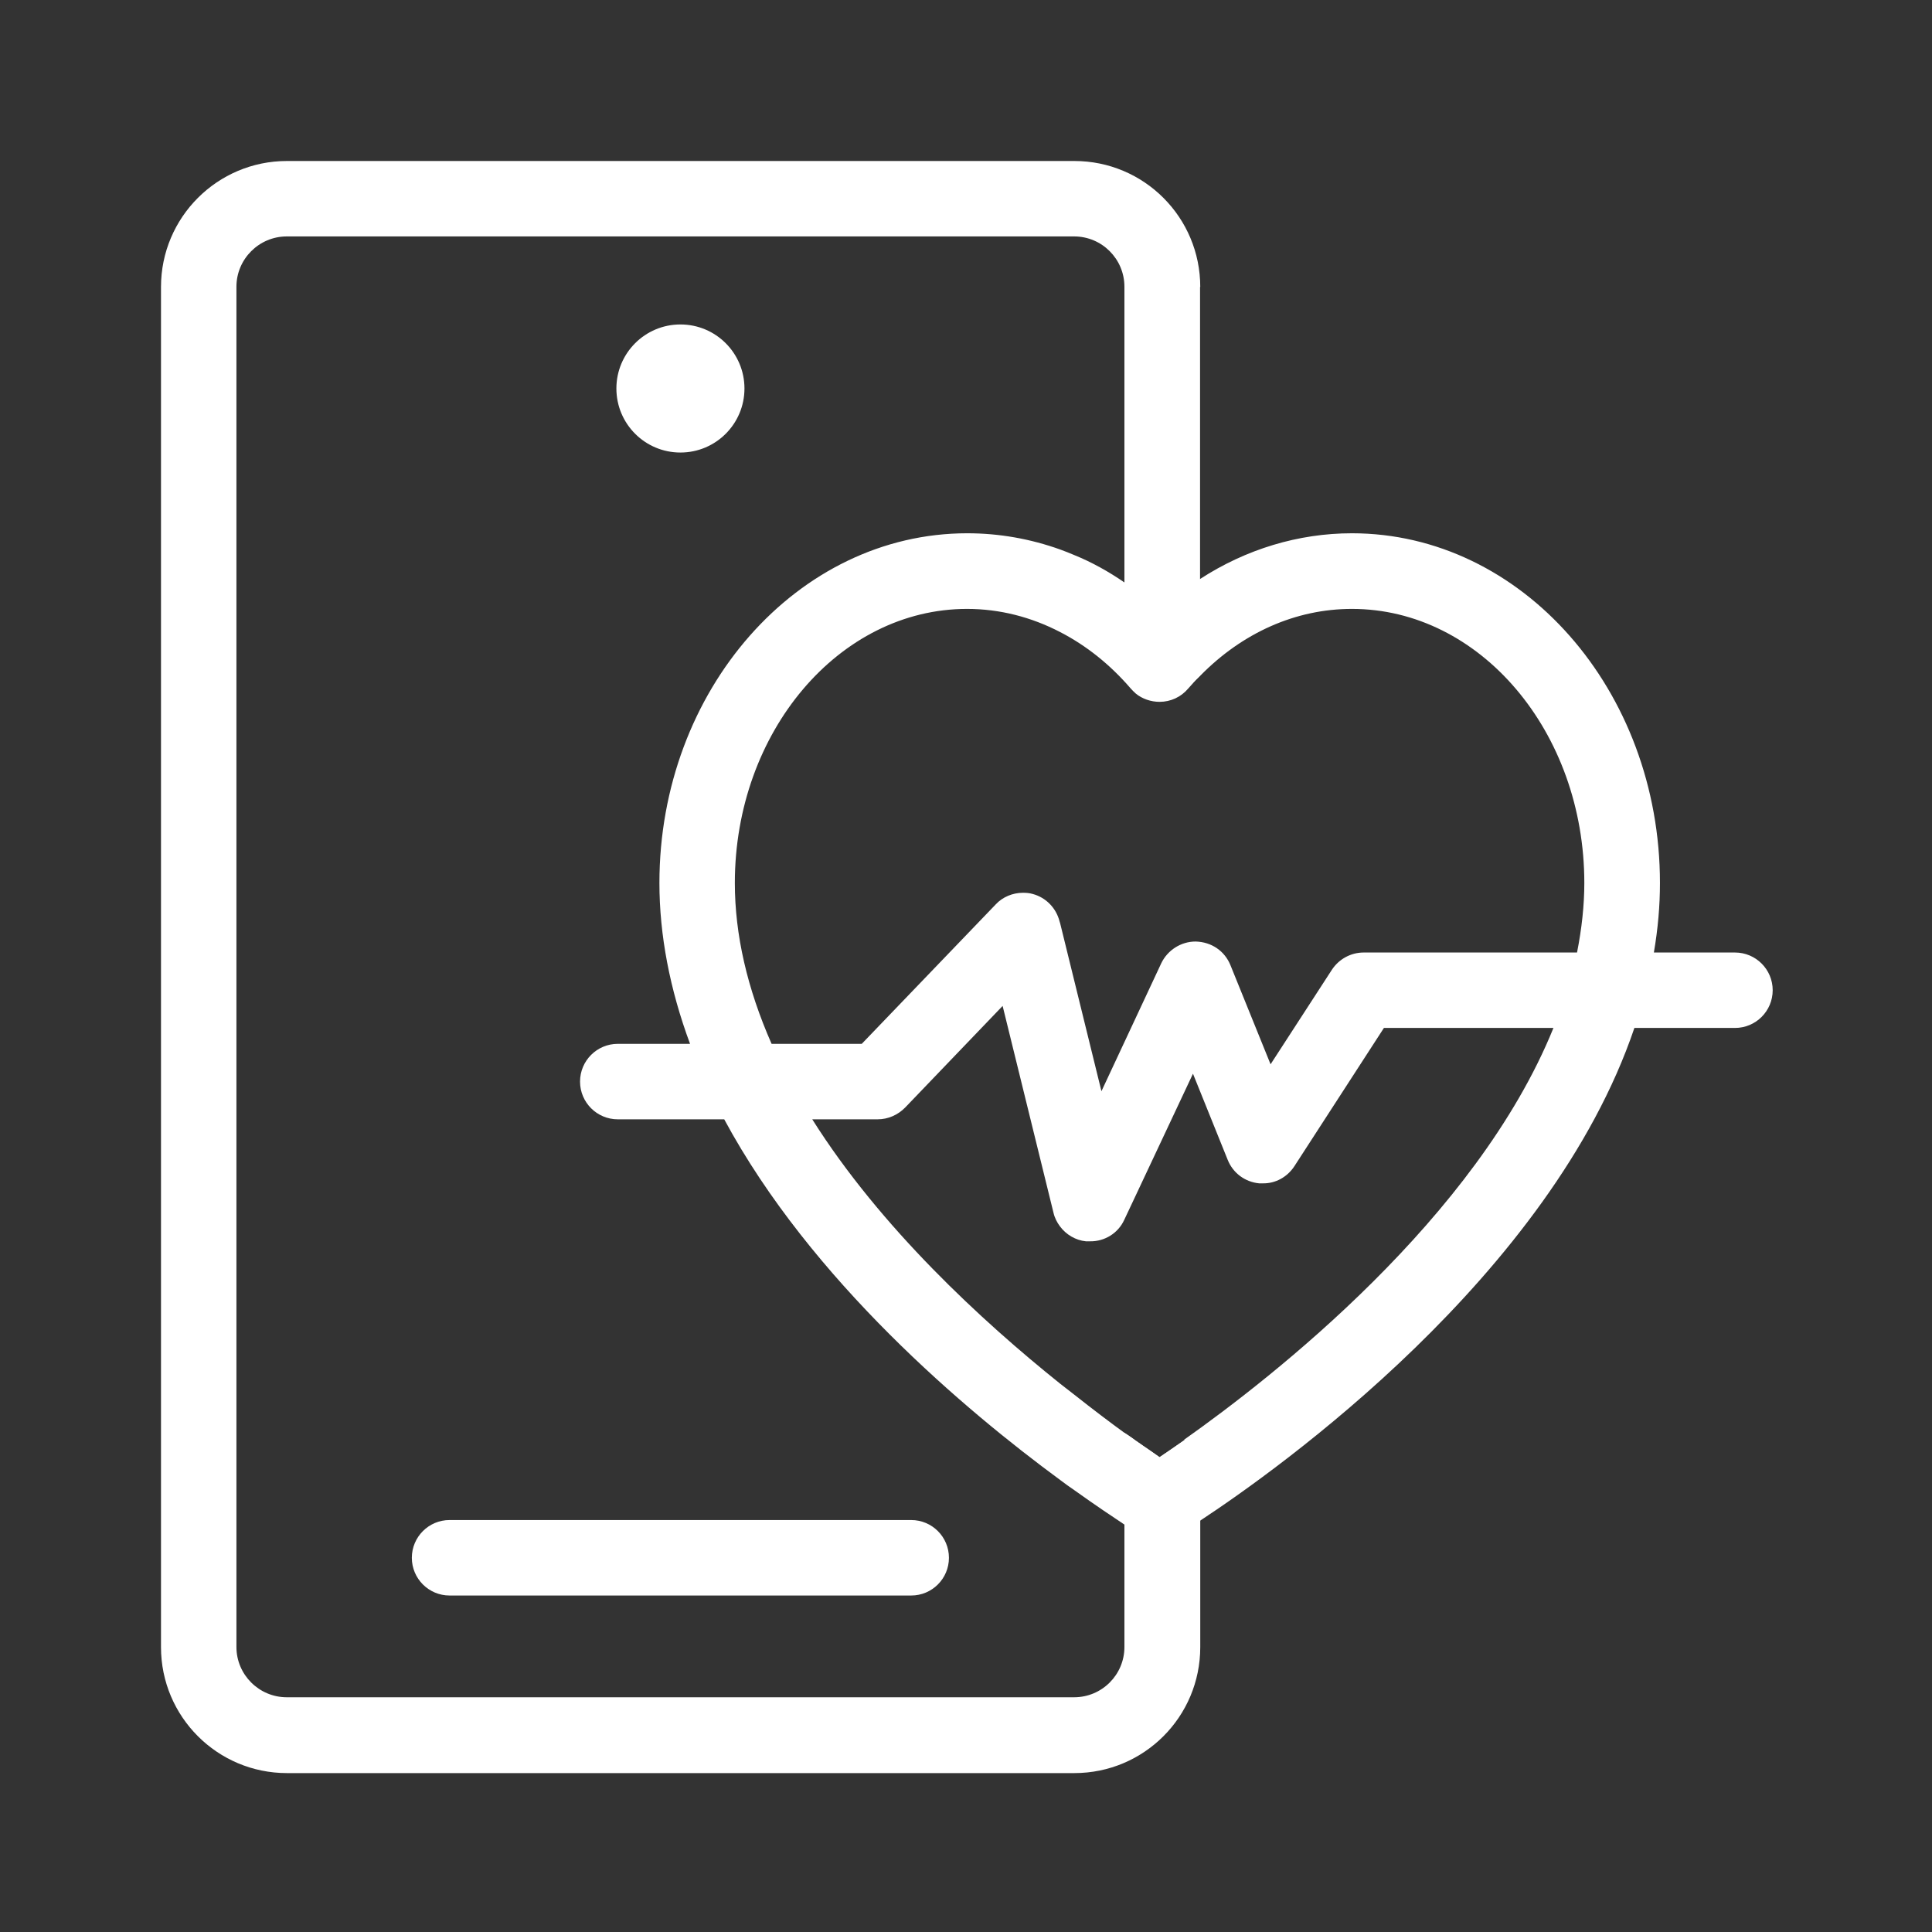
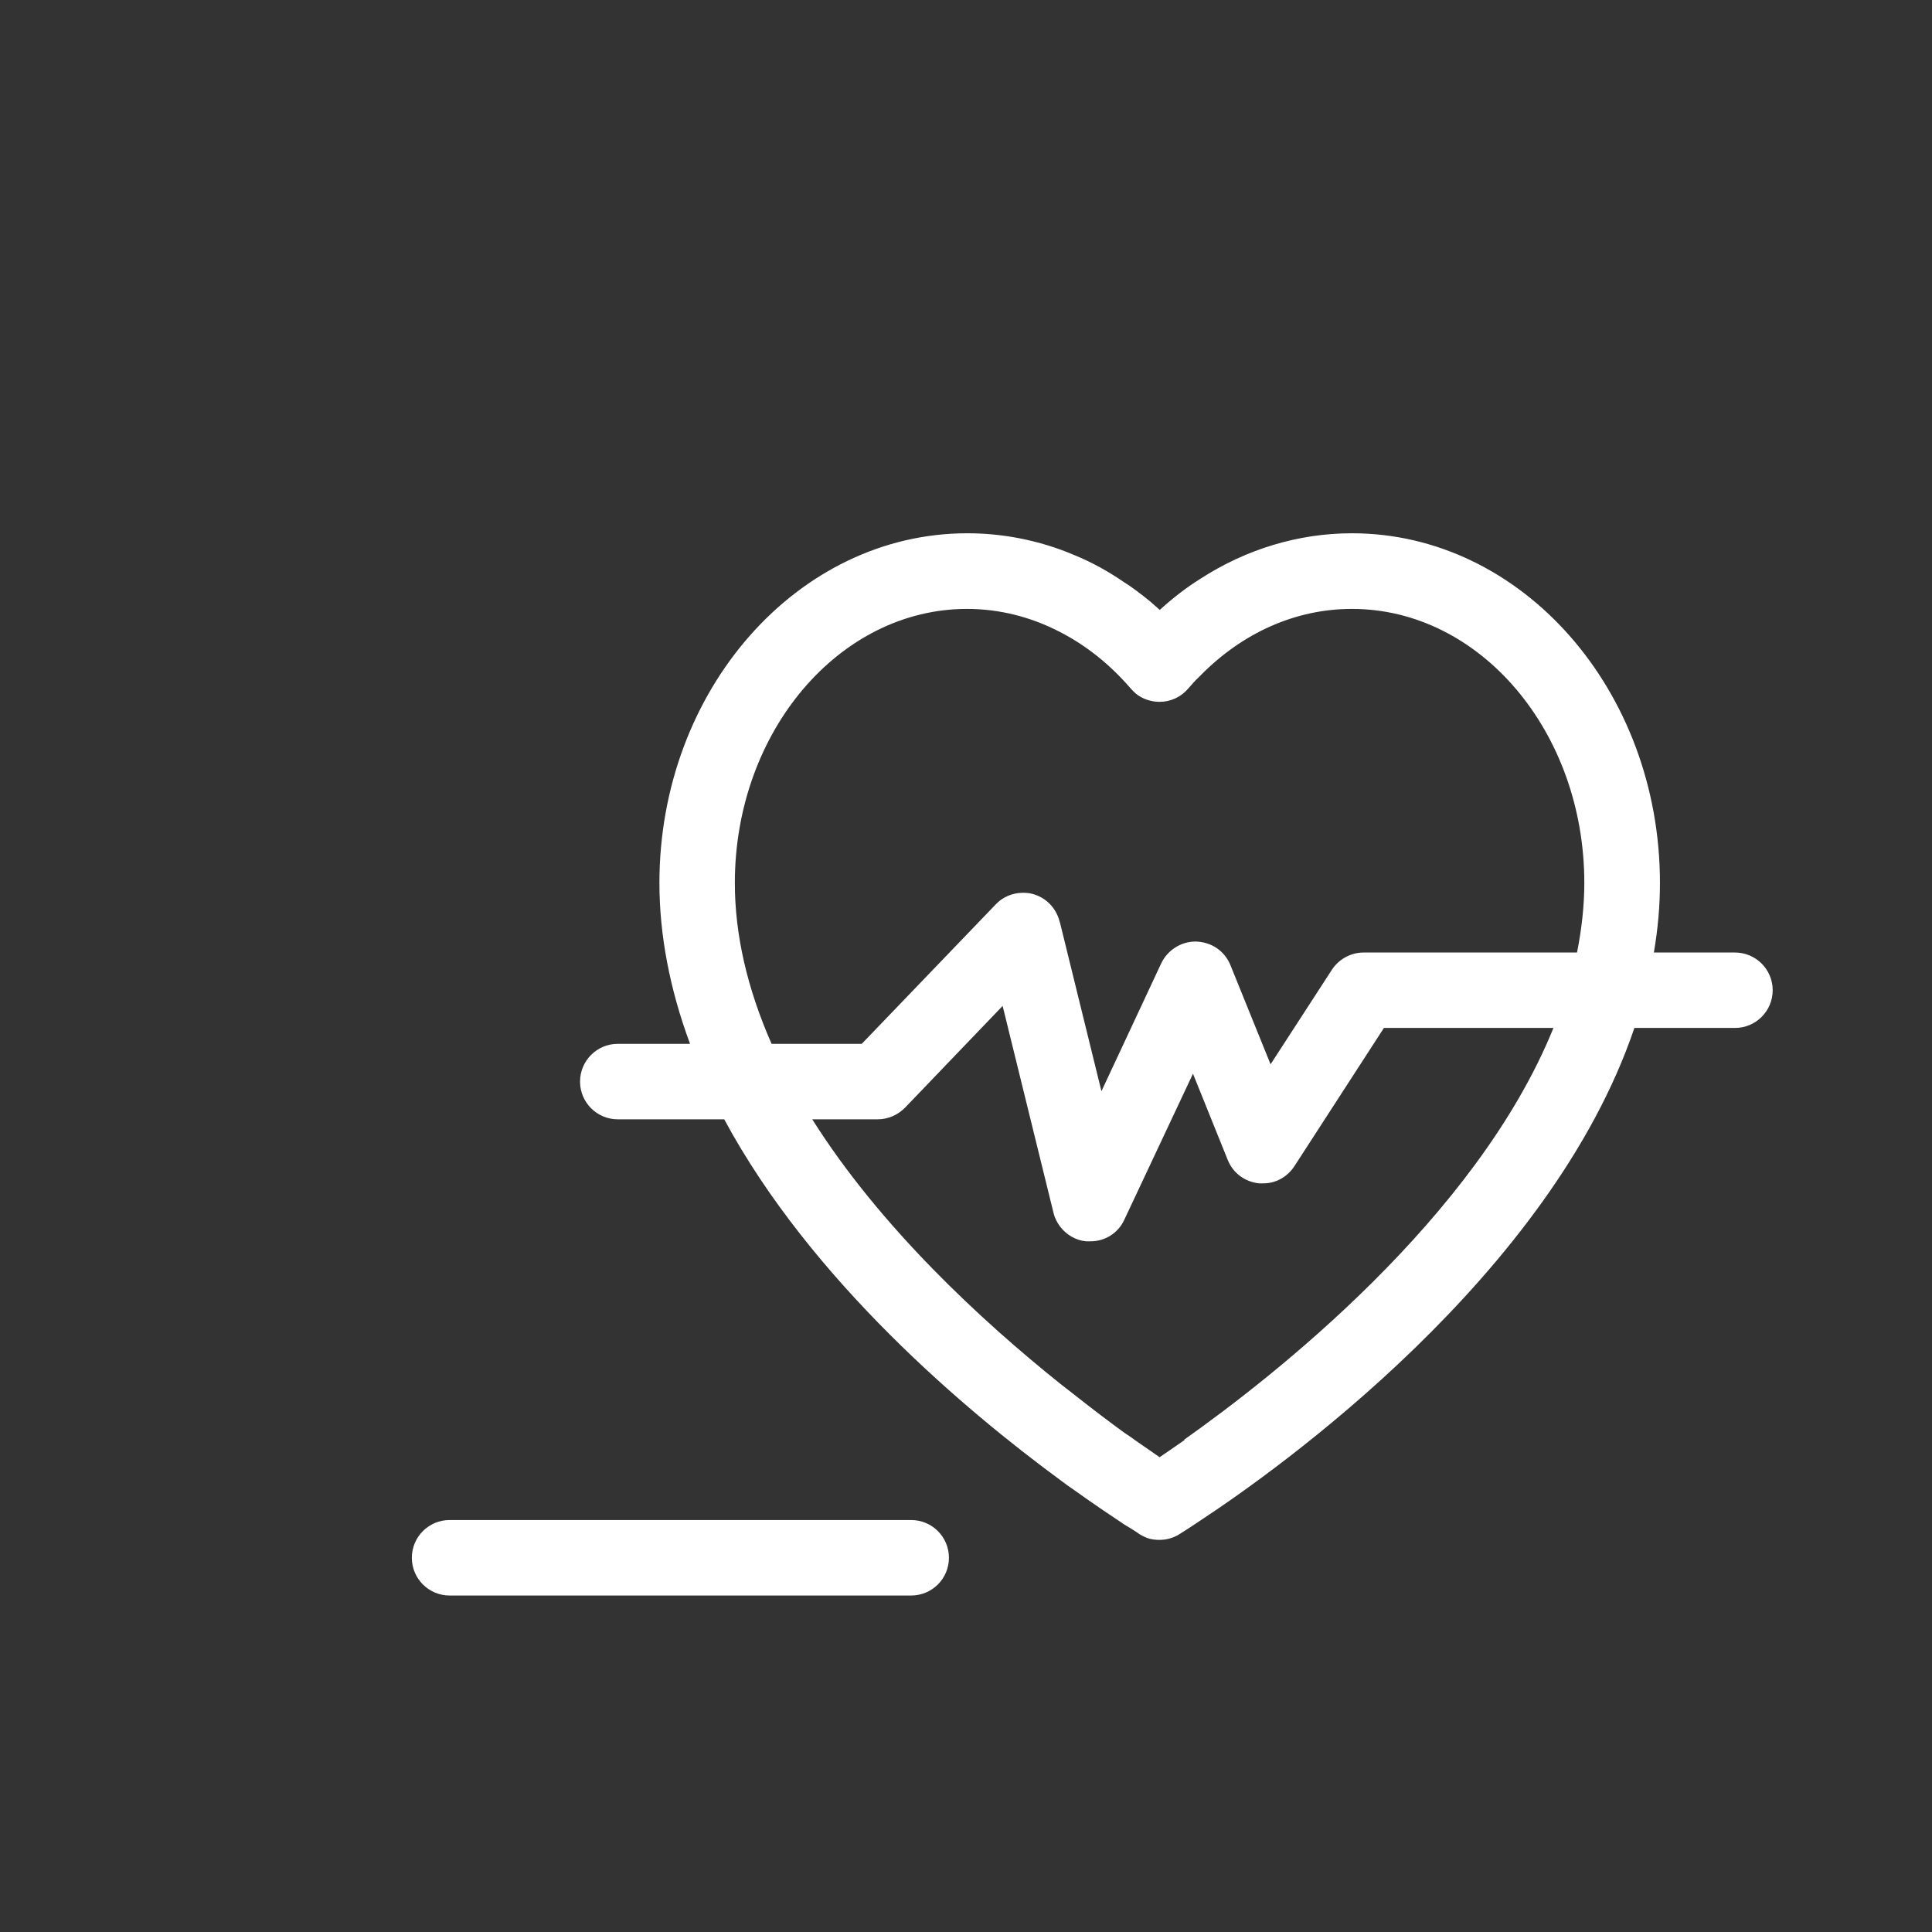
<svg xmlns="http://www.w3.org/2000/svg" width="48" height="48" viewBox="0 0 48 48" fill="none">
  <rect x="0" y="0" width="48" height="48" fill="#333333" stroke="none" />
-   <path d="M29.815 7.129V16.783C29.746 16.851 29.673 16.924 29.6 17.007C29.107 16.451 28.541 16.012 27.936 15.699V7.124C27.936 6.436 27.379 5.874 26.686 5.874H7.124C6.436 5.874 5.874 6.436 5.874 7.124V40.919C5.874 41.607 6.436 42.168 7.124 42.168H26.686C27.379 42.168 27.936 41.607 27.936 40.919V35.598C28.038 35.662 28.131 35.73 28.219 35.794C28.346 35.882 28.463 35.965 28.565 36.033C28.653 36.096 28.736 36.15 28.809 36.204C28.98 36.091 29.185 35.945 29.434 35.774C29.449 35.779 29.458 35.794 29.473 35.798C29.6 35.886 29.717 35.969 29.82 36.038V40.923C29.82 42.651 28.424 44.052 26.691 44.052H7.129C5.401 44.052 4 42.651 4 40.923V7.129C4 5.401 5.401 4 7.129 4H26.691C28.424 4 29.82 5.401 29.82 7.129H29.815Z" fill="white" />
  <path d="M10.232 38.703C10.232 39.22 10.652 39.64 11.169 39.64H22.639C23.157 39.64 23.576 39.22 23.576 38.703C23.576 38.185 23.157 37.765 22.639 37.765H11.169C10.652 37.765 10.232 38.185 10.232 38.703Z" fill="white" />
-   <path d="M16.905 11.243C17.784 11.243 18.496 10.531 18.496 9.652C18.496 8.773 17.784 8.061 16.905 8.061C16.026 8.061 15.314 8.773 15.314 9.652C15.314 10.531 16.026 11.243 16.905 11.243Z" fill="white" />
  <path d="M43.11 23.665H41.09C41.192 23.069 41.241 22.503 41.241 21.937C41.241 17.149 37.81 13.249 33.588 13.249C32.26 13.249 30.957 13.645 29.82 14.382C29.468 14.601 29.131 14.865 28.814 15.153C28.731 15.079 28.653 15.011 28.57 14.938C28.458 14.845 28.341 14.757 28.224 14.669C28.131 14.601 28.038 14.533 27.941 14.474C27.545 14.201 27.125 13.967 26.691 13.791C26.579 13.742 26.462 13.698 26.345 13.654C25.598 13.386 24.822 13.249 24.031 13.249C19.814 13.249 16.383 17.149 16.383 21.937C16.383 23.23 16.641 24.578 17.144 25.934H15.348C14.831 25.934 14.411 26.354 14.411 26.872C14.411 27.389 14.831 27.809 15.348 27.809H17.993C20.151 31.816 24.002 35.052 26.34 36.77C26.457 36.858 26.569 36.941 26.686 37.019C27.218 37.4 27.657 37.692 27.936 37.878C28.063 37.951 28.155 38.014 28.219 38.053C28.268 38.083 28.302 38.112 28.311 38.117C28.395 38.166 28.473 38.205 28.56 38.229C28.643 38.249 28.721 38.258 28.804 38.258C28.98 38.258 29.151 38.21 29.293 38.122C29.336 38.093 29.522 37.98 29.81 37.785C31.757 36.506 38.522 31.689 40.606 25.539H43.105C43.623 25.539 44.042 25.119 44.042 24.602C44.042 24.085 43.623 23.665 43.105 23.665H43.11ZM29.434 35.774C29.185 35.95 28.975 36.091 28.809 36.204C28.736 36.155 28.653 36.096 28.565 36.033C28.463 35.965 28.346 35.882 28.219 35.794C28.131 35.73 28.038 35.662 27.936 35.598C27.575 35.335 27.155 35.018 26.686 34.647C26.574 34.559 26.462 34.471 26.34 34.378C24.402 32.826 21.878 30.503 20.18 27.809H21.805C22.064 27.809 22.308 27.701 22.489 27.516L24.91 24.992L26.174 30.132C26.203 30.259 26.262 30.371 26.335 30.469C26.486 30.674 26.725 30.815 26.979 30.84H27.086C27.443 30.845 27.779 30.64 27.931 30.308L28.214 29.707L29.639 26.676L30.503 28.819C30.635 29.146 30.933 29.366 31.284 29.4H31.377C31.689 29.405 31.982 29.244 32.158 28.975L34.383 25.539H38.595C36.682 30.264 31.616 34.217 29.419 35.769L29.434 35.774ZM39.176 23.665H33.88C33.563 23.665 33.266 23.826 33.09 24.094L31.567 26.442L30.571 23.982C30.43 23.631 30.103 23.401 29.703 23.392C29.341 23.392 29.009 23.606 28.853 23.928L28.214 25.295L27.365 27.111L26.34 22.942L26.325 22.894C26.242 22.562 25.988 22.298 25.656 22.21C25.573 22.186 25.495 22.181 25.412 22.181C25.163 22.181 24.91 22.284 24.739 22.469L21.41 25.934H19.17C18.564 24.558 18.257 23.221 18.257 21.937C18.257 18.184 20.849 15.128 24.026 15.128C24.831 15.128 25.617 15.328 26.34 15.704C26.984 16.036 27.575 16.505 28.092 17.105C28.131 17.149 28.175 17.193 28.219 17.232C28.38 17.364 28.595 17.437 28.809 17.437C29.083 17.437 29.341 17.32 29.522 17.105C29.546 17.076 29.581 17.042 29.605 17.012C29.673 16.929 29.751 16.856 29.82 16.788C30.869 15.719 32.192 15.128 33.588 15.128C36.775 15.128 39.362 18.184 39.362 21.937C39.362 22.493 39.298 23.074 39.181 23.665H39.176Z" fill="white" />
</svg>